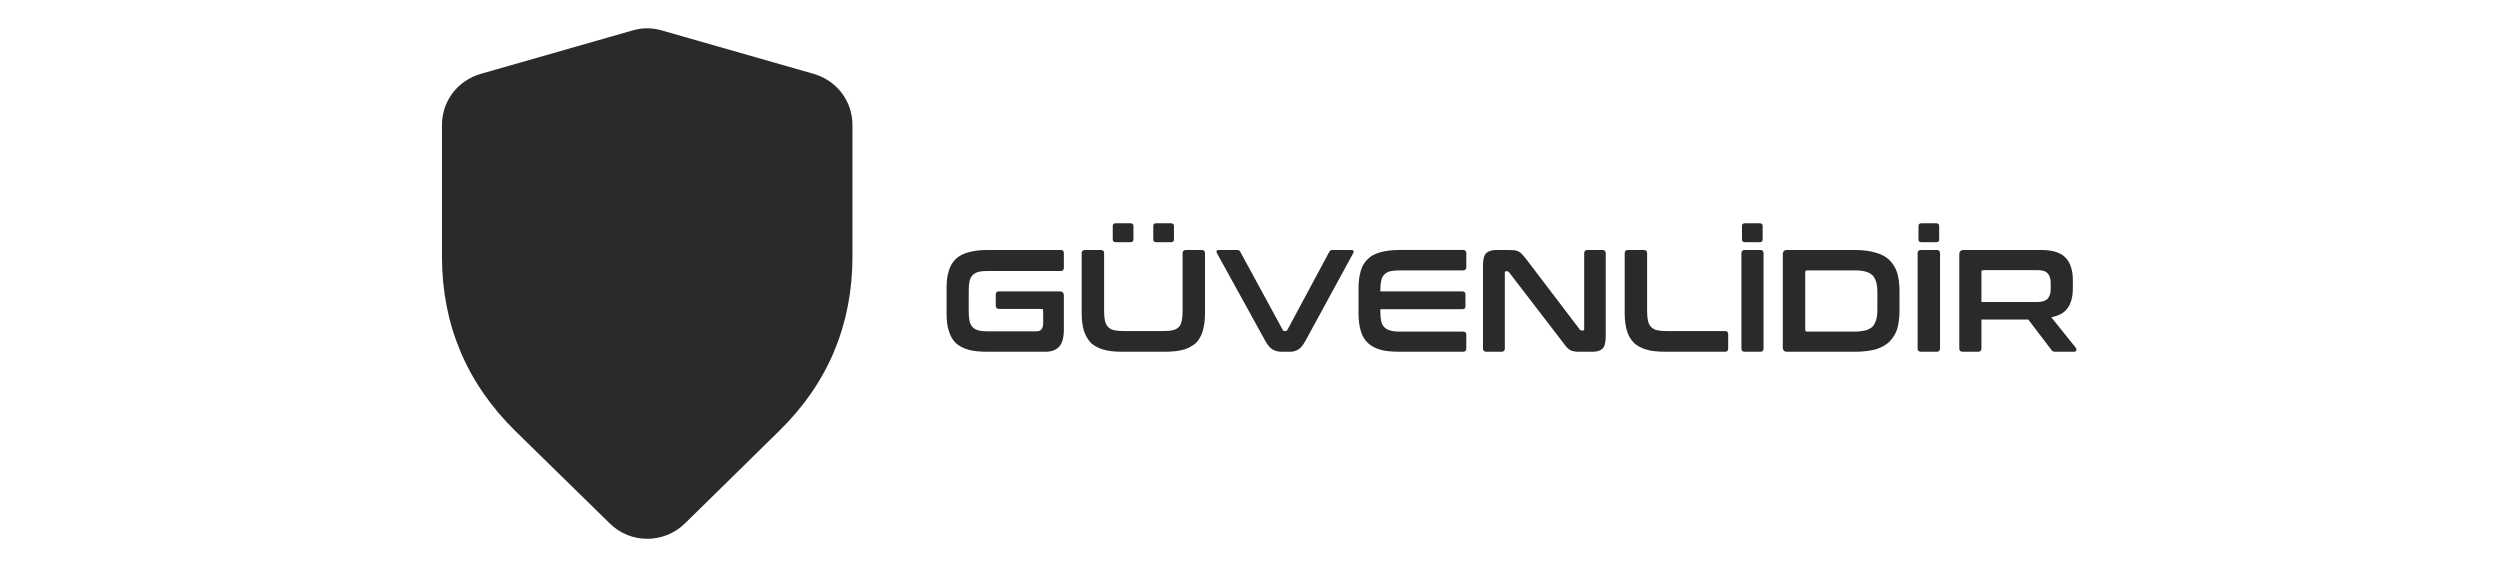
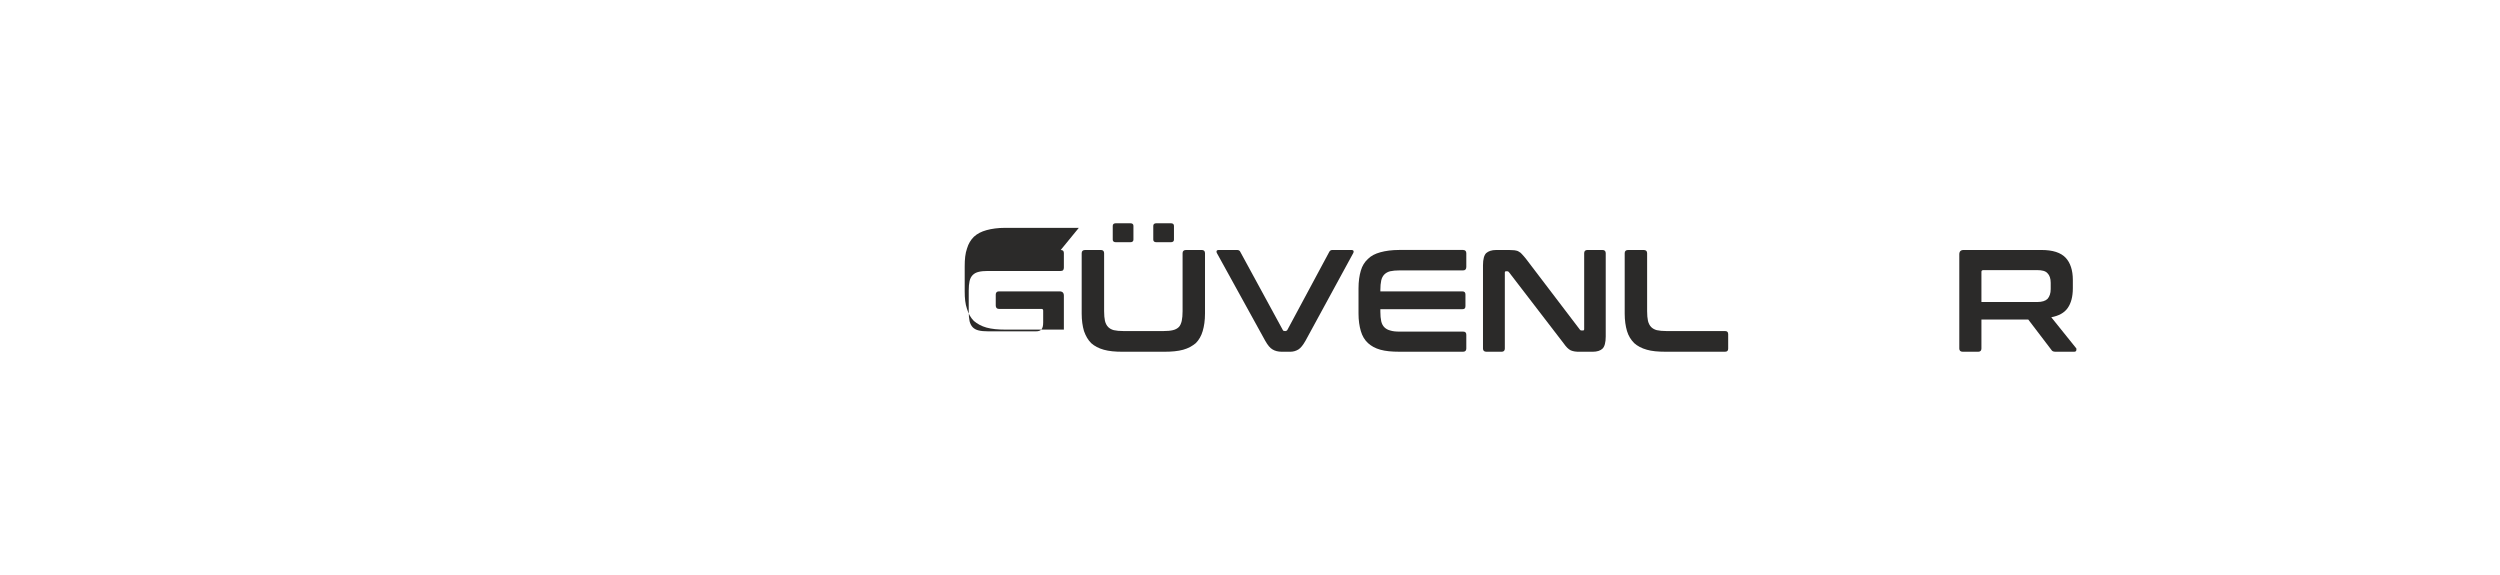
<svg xmlns="http://www.w3.org/2000/svg" xml:space="preserve" width="500px" height="115px" version="1.1" style="shape-rendering:geometricPrecision; text-rendering:geometricPrecision; image-rendering:optimizeQuality; fill-rule:evenodd; clip-rule:evenodd" viewBox="0 0 86.97 19.95">
  <defs>
    <style type="text/css">
   
    .str0 {stroke:#2B2A29;stroke-width:0.41;stroke-linecap:round;stroke-linejoin:round;stroke-miterlimit:22.926}
    .fil0 {fill:none}
    .fil2 {fill:#2B2A29}
    .fil1 {fill:#2B2A29;fill-rule:nonzero}
   
  </style>
  </defs>
  <g id="Layer_x0020_1">
    <rect class="fil0" width="86.97" height="19.95" />
-     <path class="fil1" d="M36.9 8.67c0.08,0 0.11,0.04 0.11,0.11l0 0.5c0,0.08 -0.03,0.12 -0.11,0.12l-2.53 0c-0.13,0 -0.24,0.01 -0.32,0.03 -0.09,0.02 -0.16,0.06 -0.21,0.11 -0.05,0.05 -0.09,0.12 -0.11,0.21 -0.02,0.09 -0.03,0.2 -0.03,0.33l0 0.73c0,0.13 0.01,0.25 0.03,0.34 0.02,0.08 0.06,0.16 0.11,0.21 0.05,0.05 0.12,0.09 0.21,0.11 0.08,0.02 0.19,0.03 0.32,0.03l1.67 0c0.09,0 0.15,-0.02 0.19,-0.07 0.04,-0.04 0.06,-0.12 0.06,-0.24l0 -0.41c0,-0.04 -0.02,-0.06 -0.06,-0.06l-1.48 0c-0.07,0 -0.11,-0.04 -0.11,-0.12l0 -0.38c0,-0.07 0.04,-0.11 0.11,-0.11l2.11 0c0.1,0 0.15,0.05 0.15,0.15l0 1.18c0,0.28 -0.06,0.48 -0.16,0.59 -0.11,0.12 -0.27,0.18 -0.47,0.18l-2.04 0c-0.25,0 -0.47,-0.02 -0.65,-0.07 -0.18,-0.05 -0.32,-0.13 -0.44,-0.23 -0.11,-0.11 -0.19,-0.25 -0.24,-0.42 -0.06,-0.17 -0.08,-0.37 -0.08,-0.61l0 -0.87c0,-0.25 0.02,-0.45 0.08,-0.62 0.05,-0.17 0.13,-0.3 0.24,-0.41 0.12,-0.11 0.26,-0.18 0.44,-0.23 0.18,-0.05 0.4,-0.08 0.65,-0.08l2.56 0z" />
+     <path class="fil1" d="M36.9 8.67c0.08,0 0.11,0.04 0.11,0.11l0 0.5c0,0.08 -0.03,0.12 -0.11,0.12l-2.53 0c-0.13,0 -0.24,0.01 -0.32,0.03 -0.09,0.02 -0.16,0.06 -0.21,0.11 -0.05,0.05 -0.09,0.12 -0.11,0.21 -0.02,0.09 -0.03,0.2 -0.03,0.33l0 0.73c0,0.13 0.01,0.25 0.03,0.34 0.02,0.08 0.06,0.16 0.11,0.21 0.05,0.05 0.12,0.09 0.21,0.11 0.08,0.02 0.19,0.03 0.32,0.03l1.67 0c0.09,0 0.15,-0.02 0.19,-0.07 0.04,-0.04 0.06,-0.12 0.06,-0.24l0 -0.41c0,-0.04 -0.02,-0.06 -0.06,-0.06l-1.48 0c-0.07,0 -0.11,-0.04 -0.11,-0.12l0 -0.38c0,-0.07 0.04,-0.11 0.11,-0.11l2.11 0c0.1,0 0.15,0.05 0.15,0.15l0 1.18l-2.04 0c-0.25,0 -0.47,-0.02 -0.65,-0.07 -0.18,-0.05 -0.32,-0.13 -0.44,-0.23 -0.11,-0.11 -0.19,-0.25 -0.24,-0.42 -0.06,-0.17 -0.08,-0.37 -0.08,-0.61l0 -0.87c0,-0.25 0.02,-0.45 0.08,-0.62 0.05,-0.17 0.13,-0.3 0.24,-0.41 0.12,-0.11 0.26,-0.18 0.44,-0.23 0.18,-0.05 0.4,-0.08 0.65,-0.08l2.56 0z" />
    <path id="_1" class="fil1" d="M38.3 8.67c0.07,0 0.11,0.04 0.11,0.11l0 2.02c0,0.13 0.01,0.25 0.03,0.34 0.02,0.08 0.06,0.16 0.11,0.21 0.05,0.05 0.12,0.09 0.2,0.11 0.09,0.02 0.2,0.03 0.33,0.03l1.4 0c0.13,0 0.24,-0.01 0.32,-0.03 0.09,-0.02 0.16,-0.06 0.21,-0.11 0.05,-0.05 0.08,-0.13 0.1,-0.21 0.02,-0.09 0.03,-0.21 0.03,-0.34l0 -2.02c0,-0.07 0.04,-0.11 0.12,-0.11l0.55 0c0.07,0 0.11,0.04 0.11,0.11l0 2.1c0,0.24 -0.03,0.44 -0.08,0.61 -0.05,0.17 -0.13,0.31 -0.24,0.42 -0.12,0.1 -0.26,0.18 -0.44,0.23 -0.18,0.05 -0.4,0.07 -0.66,0.07l-1.45 0c-0.26,0 -0.47,-0.02 -0.65,-0.07 -0.18,-0.05 -0.33,-0.13 -0.44,-0.23 -0.11,-0.11 -0.19,-0.25 -0.25,-0.42 -0.05,-0.17 -0.08,-0.37 -0.08,-0.61l0 -2.1c0,-0.07 0.04,-0.11 0.12,-0.11l0.55 0zm1.02 -0.93c0.07,0 0.11,0.03 0.11,0.09l0 0.48c0,0.06 -0.04,0.09 -0.11,0.09l-0.5 0c-0.07,0 -0.11,-0.03 -0.11,-0.09l0 -0.48c0,-0.06 0.04,-0.09 0.11,-0.09l0.5 0zm1.41 0c0.07,0 0.11,0.03 0.11,0.09l0 0.48c0,0.06 -0.04,0.09 -0.11,0.09l-0.5 0c-0.07,0 -0.11,-0.03 -0.11,-0.09l0 -0.48c0,-0.06 0.04,-0.09 0.11,-0.09l0.5 0z" />
    <path id="_2" class="fil1" d="M43.04 8.67c0.03,0 0.06,0.01 0.07,0.02 0.02,0.01 0.03,0.03 0.04,0.05l1.48 2.72c0.01,0.02 0.03,0.03 0.07,0.03l0.02 0c0.02,0 0.04,-0.01 0.06,-0.03l1.46 -2.72c0.02,-0.04 0.05,-0.07 0.11,-0.07l0.66 0c0.04,0 0.07,0.01 0.08,0.04 0,0.02 0,0.05 -0.02,0.08l-1.65 3.03c-0.09,0.16 -0.17,0.26 -0.25,0.31 -0.08,0.05 -0.18,0.08 -0.28,0.08l-0.3 0c-0.13,0 -0.24,-0.03 -0.32,-0.08 -0.09,-0.05 -0.17,-0.15 -0.26,-0.31l-1.67 -3.03c-0.02,-0.03 -0.02,-0.06 -0.02,-0.08 0.01,-0.03 0.04,-0.04 0.08,-0.04l0.64 0z" />
    <path id="_3" class="fil1" d="M50.9 8.67c0.07,0 0.11,0.04 0.11,0.11l0 0.48c0,0.08 -0.04,0.12 -0.11,0.12l-2.21 0c-0.13,0 -0.24,0.01 -0.33,0.03 -0.08,0.02 -0.15,0.06 -0.2,0.11 -0.05,0.05 -0.09,0.12 -0.11,0.21 -0.02,0.09 -0.03,0.2 -0.03,0.33l0 0.05 2.85 0c0.08,0 0.11,0.04 0.11,0.11l0 0.4c0,0.08 -0.03,0.11 -0.11,0.11l-2.85 0 0 0.09c0,0.13 0.01,0.24 0.03,0.33 0.02,0.09 0.06,0.16 0.11,0.21 0.05,0.05 0.12,0.09 0.2,0.11 0.09,0.03 0.2,0.04 0.33,0.04l2.21 0c0.07,0 0.11,0.03 0.11,0.11l0 0.48c0,0.07 -0.04,0.11 -0.11,0.11l-2.23 0c-0.25,0 -0.47,-0.02 -0.65,-0.07 -0.18,-0.05 -0.32,-0.13 -0.43,-0.23 -0.12,-0.11 -0.2,-0.25 -0.25,-0.42 -0.05,-0.17 -0.08,-0.37 -0.08,-0.61l0 -0.87c0,-0.25 0.03,-0.45 0.08,-0.62 0.05,-0.17 0.13,-0.3 0.25,-0.41 0.11,-0.11 0.25,-0.18 0.43,-0.23 0.18,-0.05 0.4,-0.08 0.65,-0.08l2.23 0z" />
    <path id="_4" class="fil1" d="M52.49 8.67c0.08,0 0.15,0.01 0.2,0.01 0.06,0.01 0.11,0.02 0.15,0.05 0.04,0.02 0.08,0.05 0.11,0.09 0.04,0.04 0.08,0.09 0.13,0.15l1.88 2.47c0.01,0.02 0.03,0.03 0.06,0.03l0.05 0c0.03,0 0.04,-0.02 0.04,-0.05l0 -2.64c0,-0.07 0.04,-0.11 0.11,-0.11l0.53 0c0.07,0 0.11,0.04 0.11,0.11l0 2.9c0,0.21 -0.04,0.35 -0.11,0.42 -0.07,0.07 -0.19,0.11 -0.34,0.11l-0.44 0c-0.07,0 -0.14,0 -0.19,-0.01 -0.05,-0.01 -0.1,-0.02 -0.14,-0.04 -0.04,-0.02 -0.08,-0.05 -0.12,-0.09 -0.04,-0.04 -0.08,-0.09 -0.13,-0.16l-1.89 -2.46c-0.02,-0.03 -0.04,-0.04 -0.06,-0.04l-0.05 0c-0.03,0 -0.04,0.02 -0.04,0.05l0 2.64c0,0.07 -0.04,0.11 -0.11,0.11l-0.53 0c-0.08,0 -0.12,-0.04 -0.12,-0.11l0 -2.9c0,-0.21 0.04,-0.35 0.11,-0.42 0.08,-0.07 0.19,-0.11 0.35,-0.11l0.44 0z" />
    <path id="_5" class="fil1" d="M57.18 8.67c0.08,0 0.12,0.04 0.12,0.11l0 2.02c0,0.13 0.01,0.25 0.03,0.34 0.02,0.08 0.06,0.16 0.11,0.21 0.05,0.05 0.12,0.09 0.2,0.11 0.09,0.02 0.2,0.03 0.33,0.03l2.04 0c0.08,0 0.11,0.04 0.11,0.11l0 0.5c0,0.07 -0.03,0.11 -0.11,0.11l-2.07 0c-0.26,0 -0.48,-0.02 -0.65,-0.07 -0.18,-0.05 -0.33,-0.13 -0.44,-0.23 -0.11,-0.11 -0.2,-0.25 -0.25,-0.42 -0.05,-0.17 -0.08,-0.37 -0.08,-0.61l0 -2.1c0,-0.07 0.04,-0.11 0.12,-0.11l0.54 0z" />
-     <path id="_6" class="fil1" d="M61.24 8.67c0.07,0 0.11,0.04 0.11,0.11l0 3.32c0,0.07 -0.04,0.11 -0.11,0.11l-0.55 0c-0.07,0 -0.11,-0.04 -0.11,-0.11l0 -3.32c0,-0.07 0.04,-0.11 0.11,-0.11l0.55 0zm-0.03 -0.93c0.07,0 0.11,0.03 0.11,0.09l0 0.48c0,0.06 -0.04,0.09 -0.11,0.09l-0.5 0c-0.07,0 -0.11,-0.03 -0.11,-0.09l0 -0.48c0,-0.06 0.04,-0.09 0.11,-0.09l0.5 0z" />
-     <path id="_7" class="fil1" d="M64.54 8.67c0.27,0 0.5,0.03 0.7,0.09 0.2,0.05 0.36,0.14 0.48,0.25 0.12,0.12 0.22,0.27 0.28,0.45 0.05,0.18 0.08,0.39 0.08,0.64l0 0.68c0,0.25 -0.03,0.46 -0.08,0.64 -0.06,0.18 -0.16,0.33 -0.28,0.45 -0.12,0.11 -0.28,0.2 -0.48,0.26 -0.2,0.05 -0.43,0.08 -0.7,0.08l-2.37 0c-0.1,0 -0.15,-0.05 -0.15,-0.15l0 -3.24c0,-0.1 0.05,-0.15 0.15,-0.15l2.37 0zm-1.74 2.77c0,0.04 0.02,0.07 0.06,0.07l1.66 0c0.15,0 0.27,-0.02 0.37,-0.04 0.1,-0.03 0.18,-0.07 0.25,-0.13 0.06,-0.07 0.1,-0.15 0.13,-0.25 0.03,-0.1 0.04,-0.22 0.04,-0.37l0 -0.56c0,-0.14 -0.01,-0.27 -0.04,-0.37 -0.03,-0.1 -0.07,-0.18 -0.13,-0.24 -0.07,-0.06 -0.15,-0.11 -0.25,-0.13 -0.1,-0.03 -0.22,-0.04 -0.37,-0.04l-1.66 0c-0.04,0 -0.06,0.02 -0.06,0.07l0 1.99z" />
-     <path id="_8" class="fil1" d="M67.38 8.67c0.07,0 0.11,0.04 0.11,0.11l0 3.32c0,0.07 -0.04,0.11 -0.11,0.11l-0.55 0c-0.08,0 -0.12,-0.04 -0.12,-0.11l0 -3.32c0,-0.07 0.04,-0.11 0.12,-0.11l0.55 0zm-0.03 -0.93c0.07,0 0.11,0.03 0.11,0.09l0 0.48c0,0.06 -0.04,0.09 -0.11,0.09l-0.5 0c-0.07,0 -0.11,-0.03 -0.11,-0.09l0 -0.48c0,-0.06 0.04,-0.09 0.11,-0.09l0.5 0z" />
    <path id="_9" class="fil1" d="M71.02 8.67c0.39,0 0.67,0.09 0.84,0.27 0.16,0.17 0.25,0.43 0.25,0.77l0 0.29c0,0.29 -0.06,0.52 -0.18,0.69 -0.12,0.17 -0.31,0.27 -0.57,0.32l0.86 1.07c0.02,0.02 0.02,0.04 0.01,0.08 0,0.03 -0.03,0.05 -0.08,0.05l-0.65 0c-0.04,0 -0.07,-0.01 -0.09,-0.02 -0.02,-0.01 -0.03,-0.02 -0.05,-0.05l-0.8 -1.05 -1.63 0 0 1.01c0,0.07 -0.04,0.11 -0.11,0.11l-0.54 0c-0.08,0 -0.12,-0.04 -0.12,-0.11l0 -3.28c0,-0.1 0.05,-0.15 0.15,-0.15l2.71 0zm-2.09 1.81l1.94 0c0.17,0 0.29,-0.04 0.36,-0.11 0.07,-0.08 0.11,-0.19 0.11,-0.34l0 -0.22c0,-0.15 -0.04,-0.26 -0.11,-0.33 -0.07,-0.08 -0.19,-0.11 -0.36,-0.11l-1.87 0c-0.05,0 -0.07,0.02 -0.07,0.06l0 1.05z" />
-     <path class="fil2 str0" d="M16.78 2.74l5.28 -1.51c0.31,-0.09 0.6,-0.09 0.91,0l5.28 1.51c0.72,0.21 1.2,0.84 1.2,1.59l0 4.57c0,2.31 -0.83,4.3 -2.49,5.92l-3.28 3.22c-0.65,0.63 -1.68,0.63 -2.32,0l-3.29 -3.22c-1.65,-1.62 -2.49,-3.61 -2.49,-5.92l0 -4.57c0,-0.75 0.48,-1.38 1.2,-1.59z" />
  </g>
</svg>